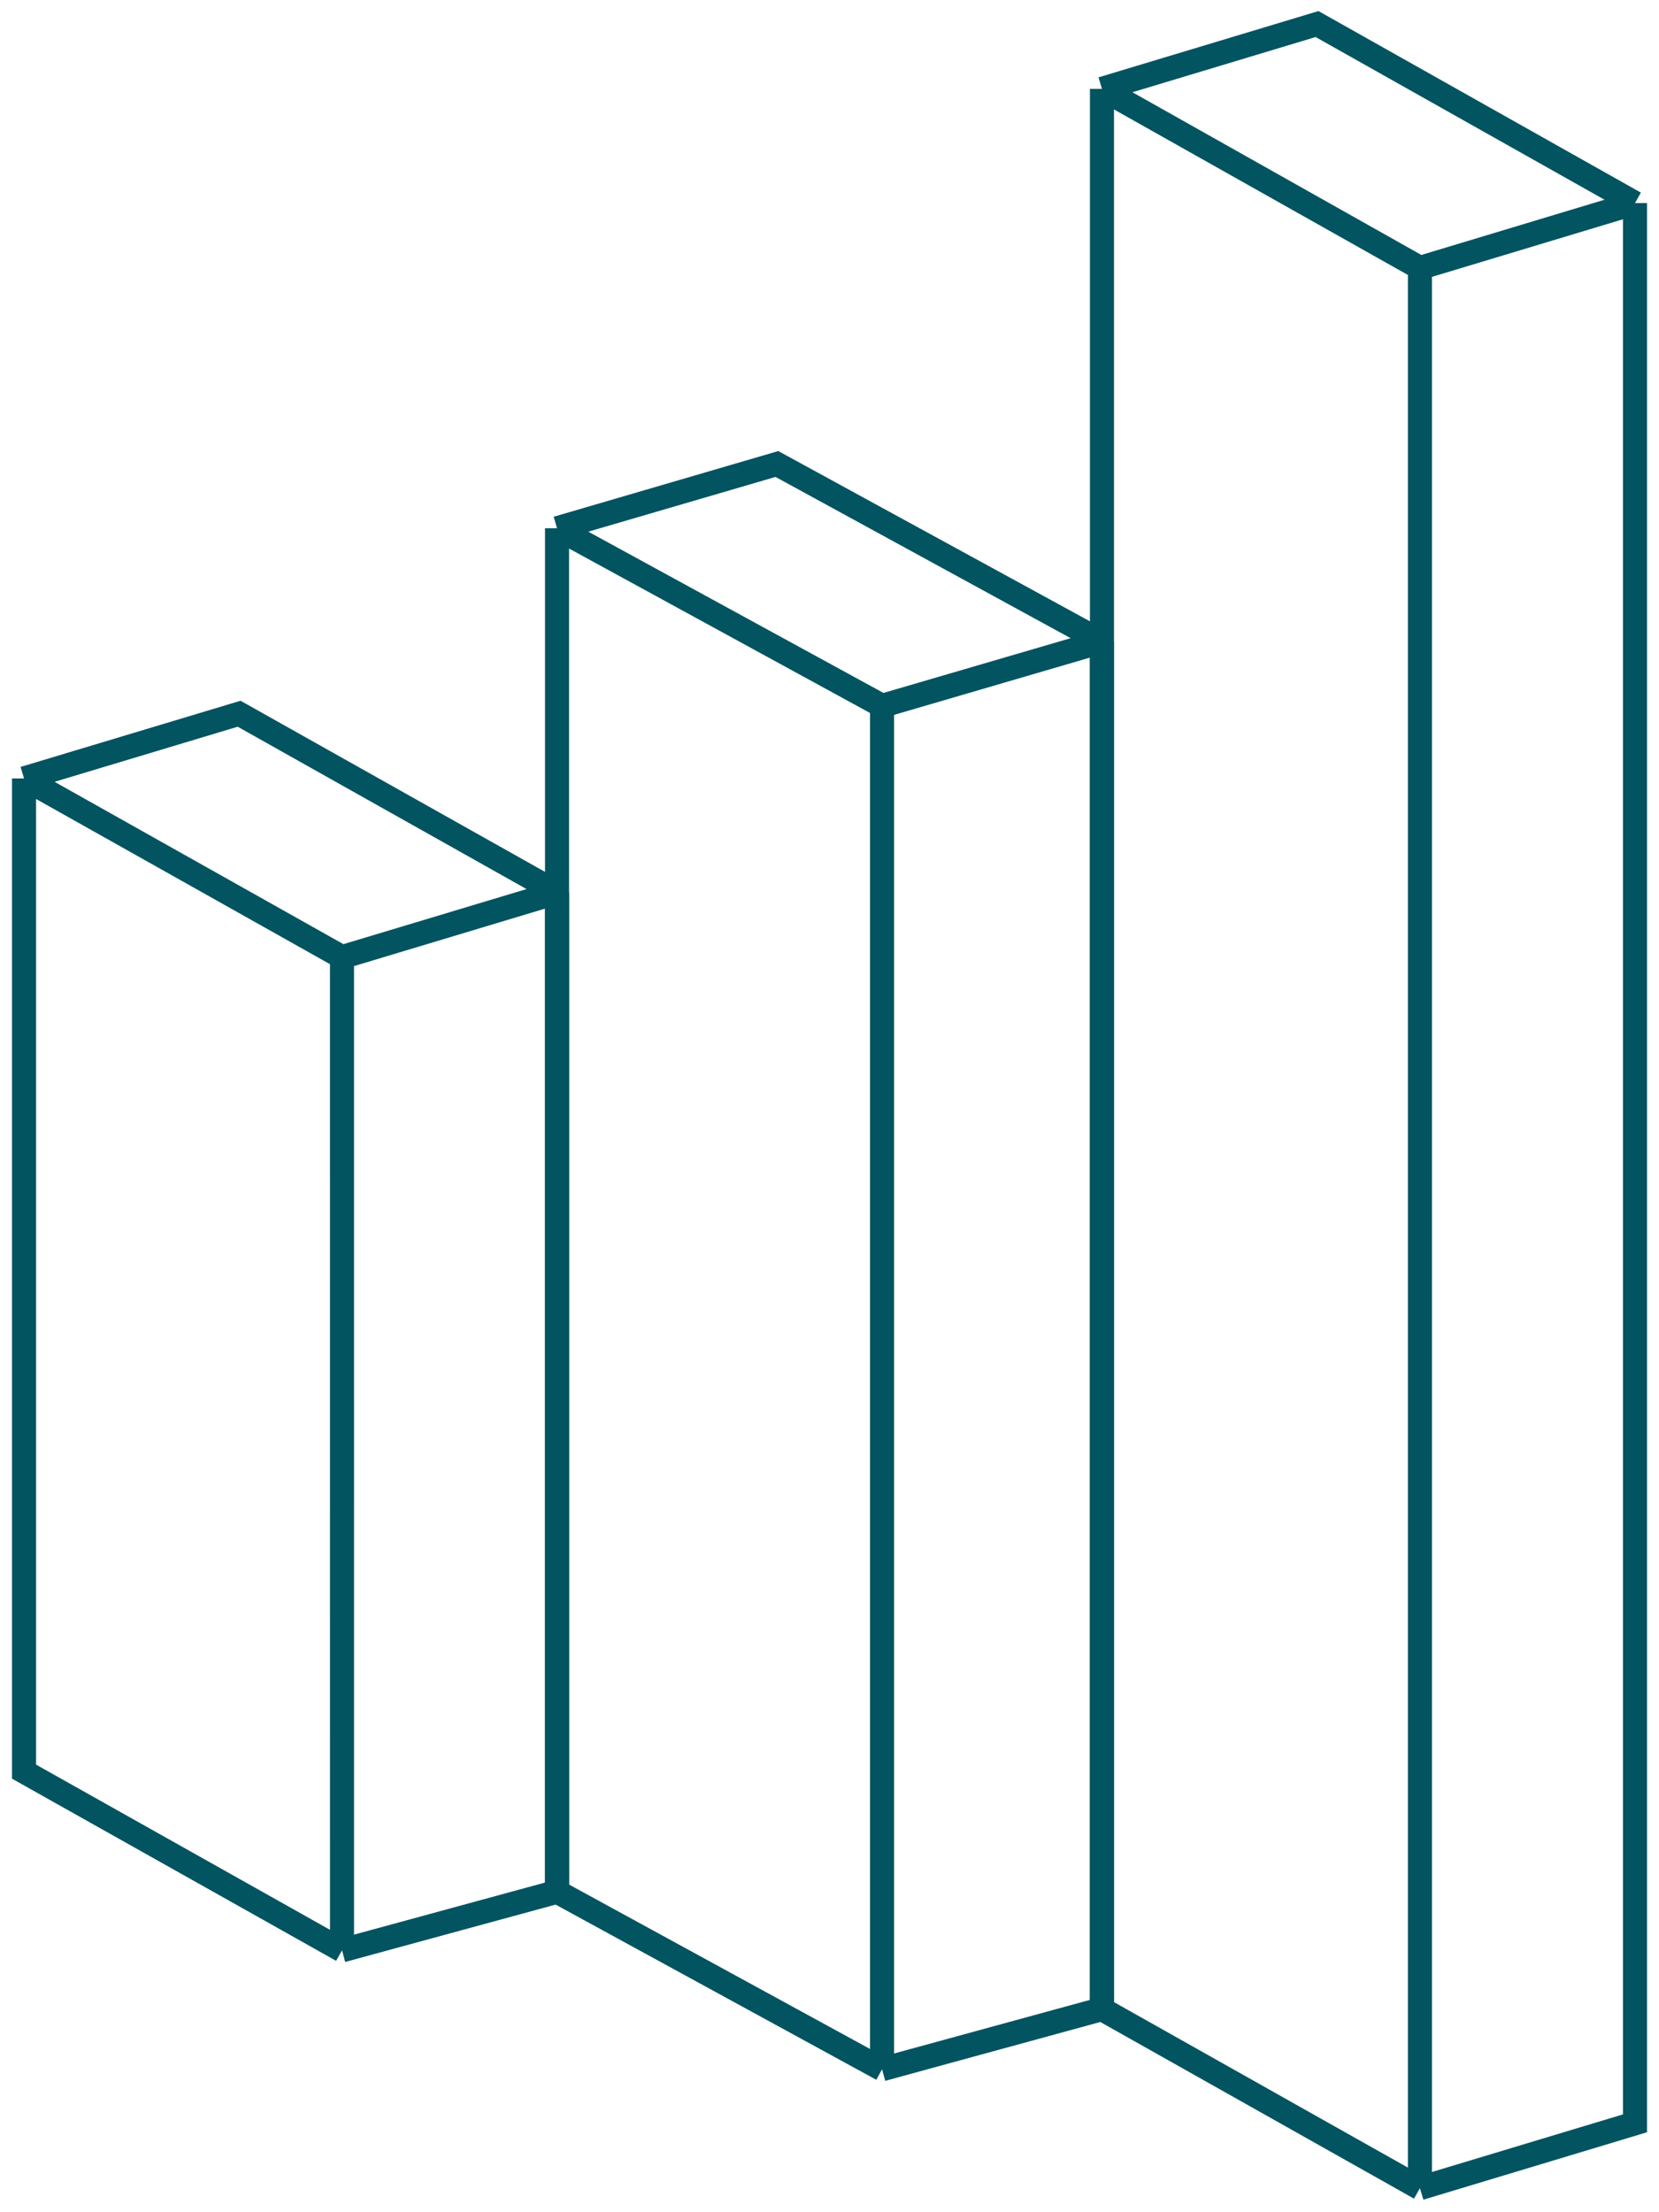
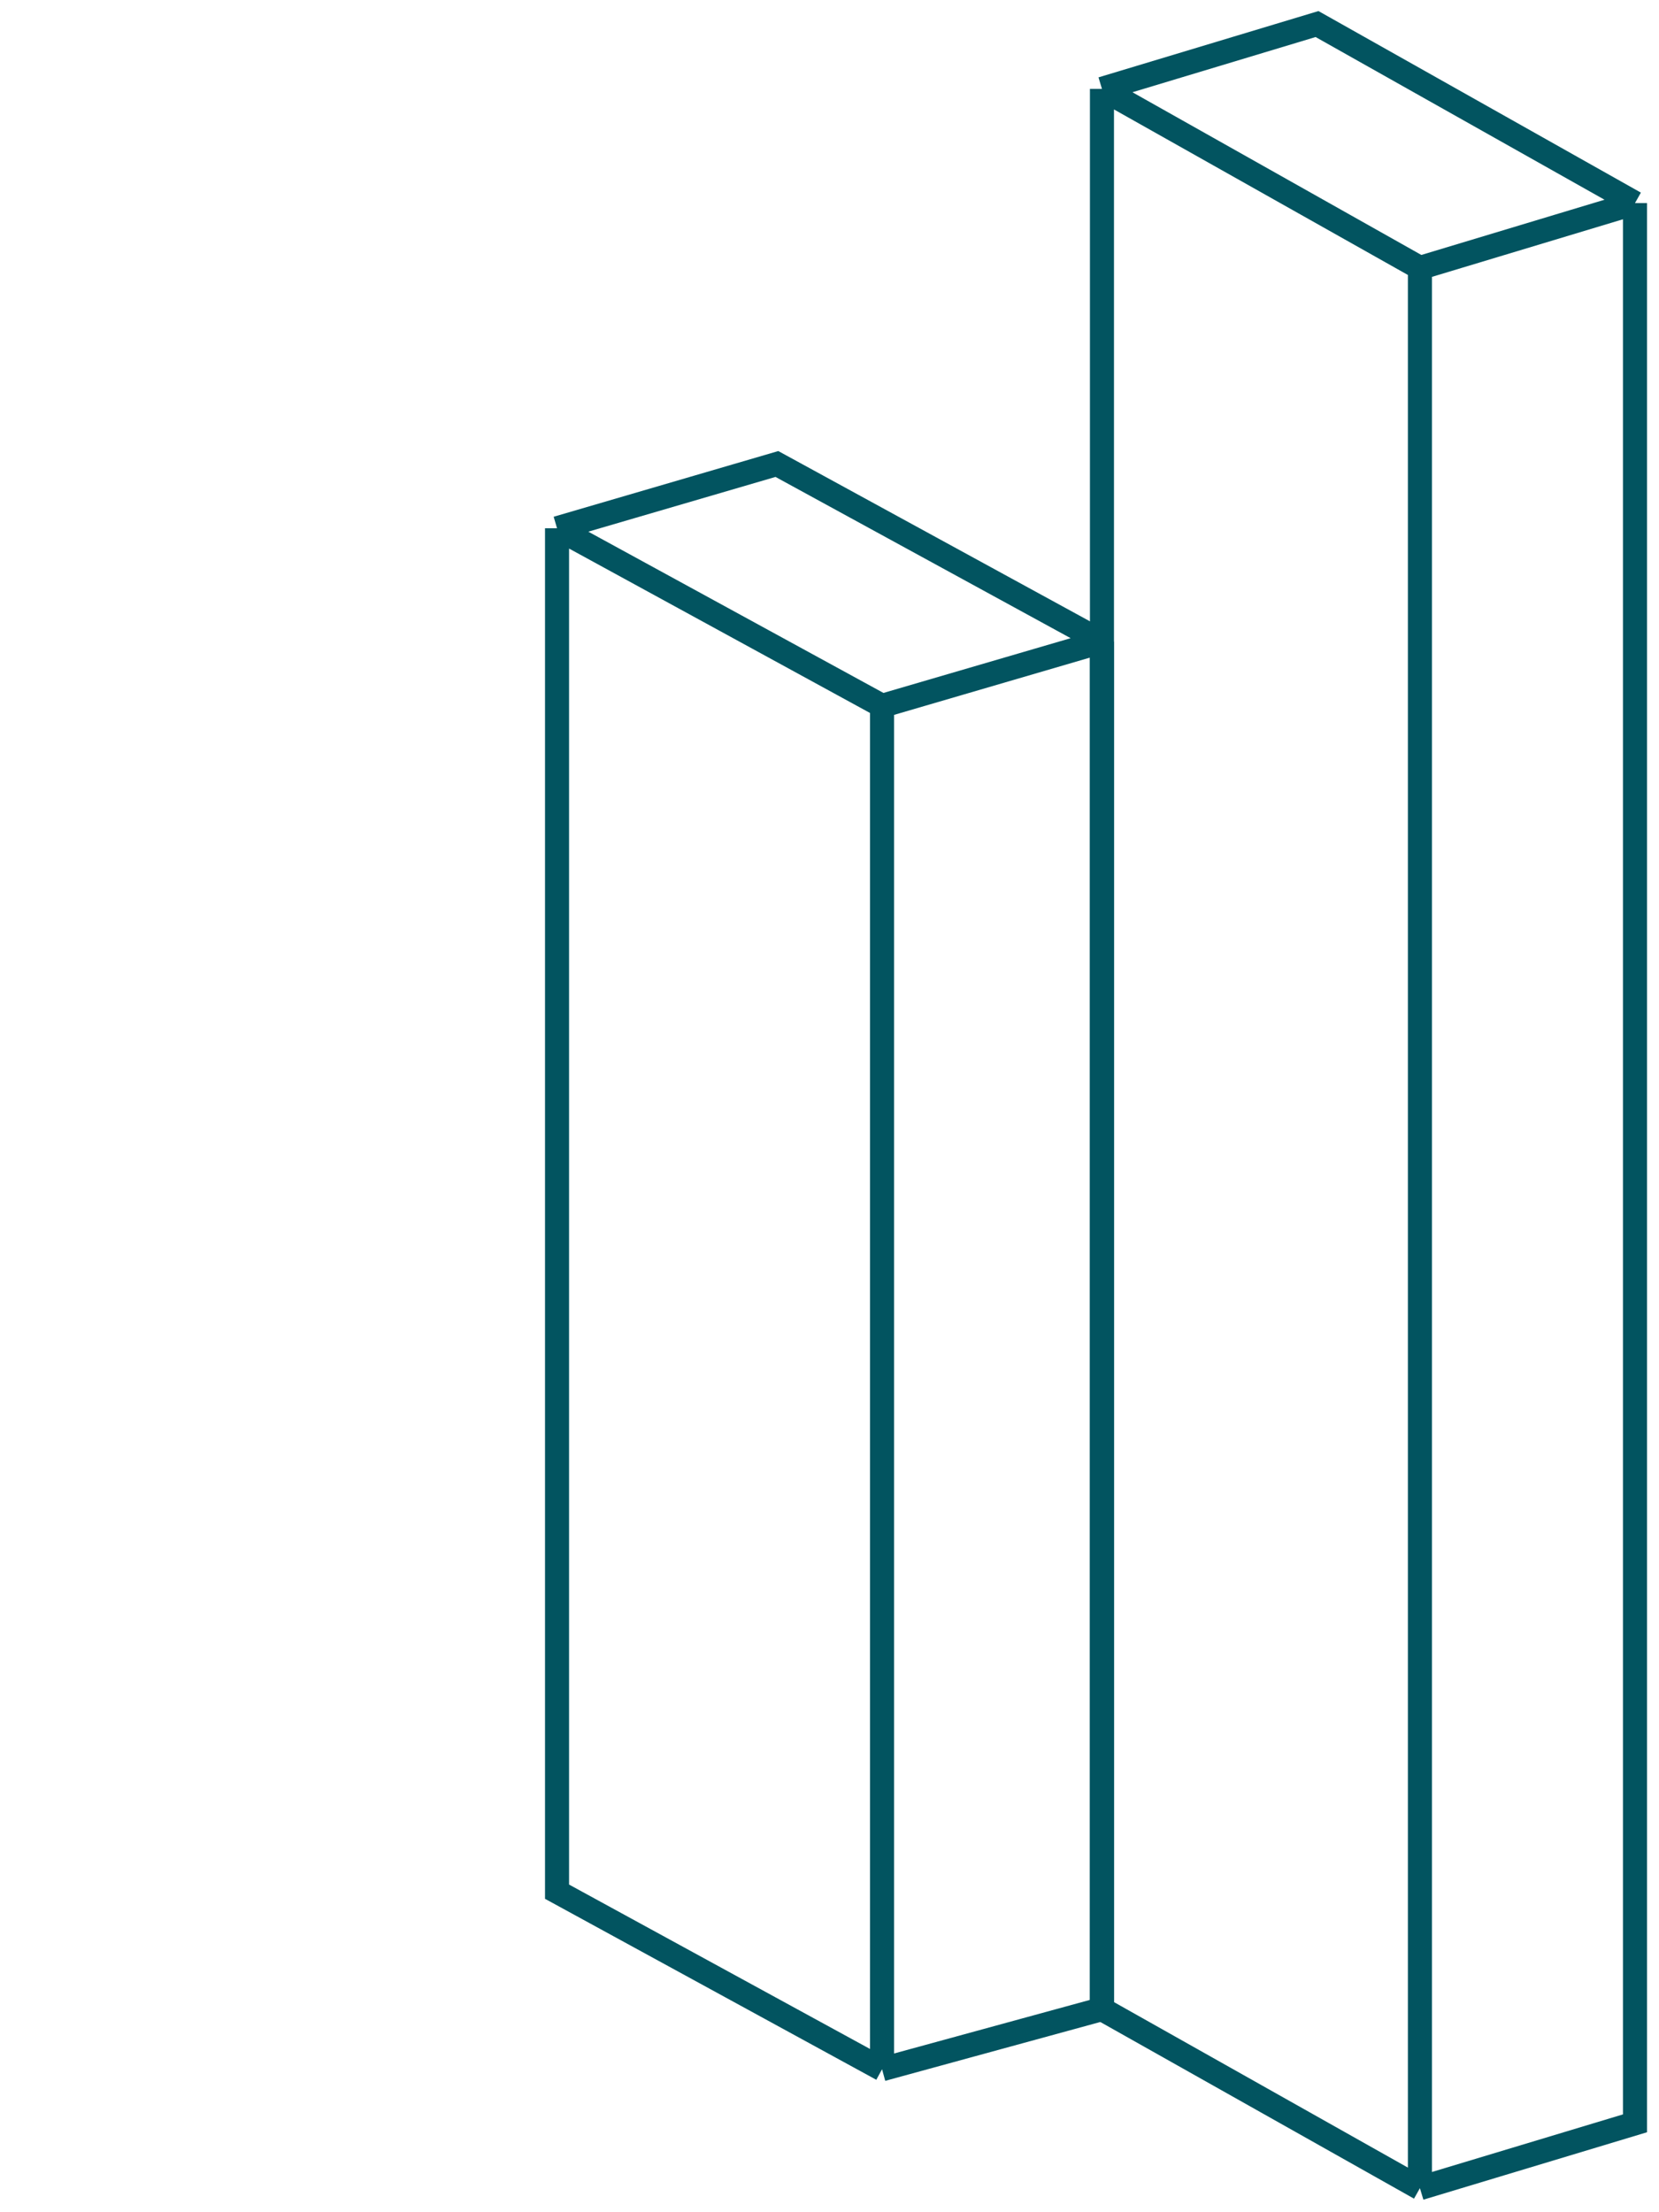
<svg xmlns="http://www.w3.org/2000/svg" width="69" height="92" viewBox="0 0 69 92" fill="none">
  <g id="Device">
    <path id="Vector" d="M68.001 8.446L54.777 1L45.832 3.696M68.001 8.446V88.303L59.056 91M68.001 8.446L59.056 11.143M45.832 3.696L45.832 83.554L59.056 91M45.832 3.696L59.056 11.143M59.056 91L59.056 11.143" stroke="#025460" stroke-miterlimit="10" />
    <path id="Vector_2" d="M45.83 26.681L32.312 19.296L23.168 21.97M45.83 26.681L45.83 83.552L36.686 86.054M45.83 26.681L36.686 29.355M23.168 21.97L23.168 78.67L36.686 86.054M23.168 21.97L36.686 29.355M36.686 86.054L36.686 29.355" stroke="#025460" stroke-miterlimit="10" />
-     <path id="Vector_3" d="M23.169 37.114L9.945 29.682L1 32.373M23.169 37.114L23.169 78.672L14.225 81.11M23.169 37.114L14.224 39.805M1 32.373L1 73.678L14.225 81.11M1 32.373L14.224 39.805M14.225 81.11L14.224 39.805" stroke="#025460" stroke-miterlimit="10" />
  </g>
</svg>